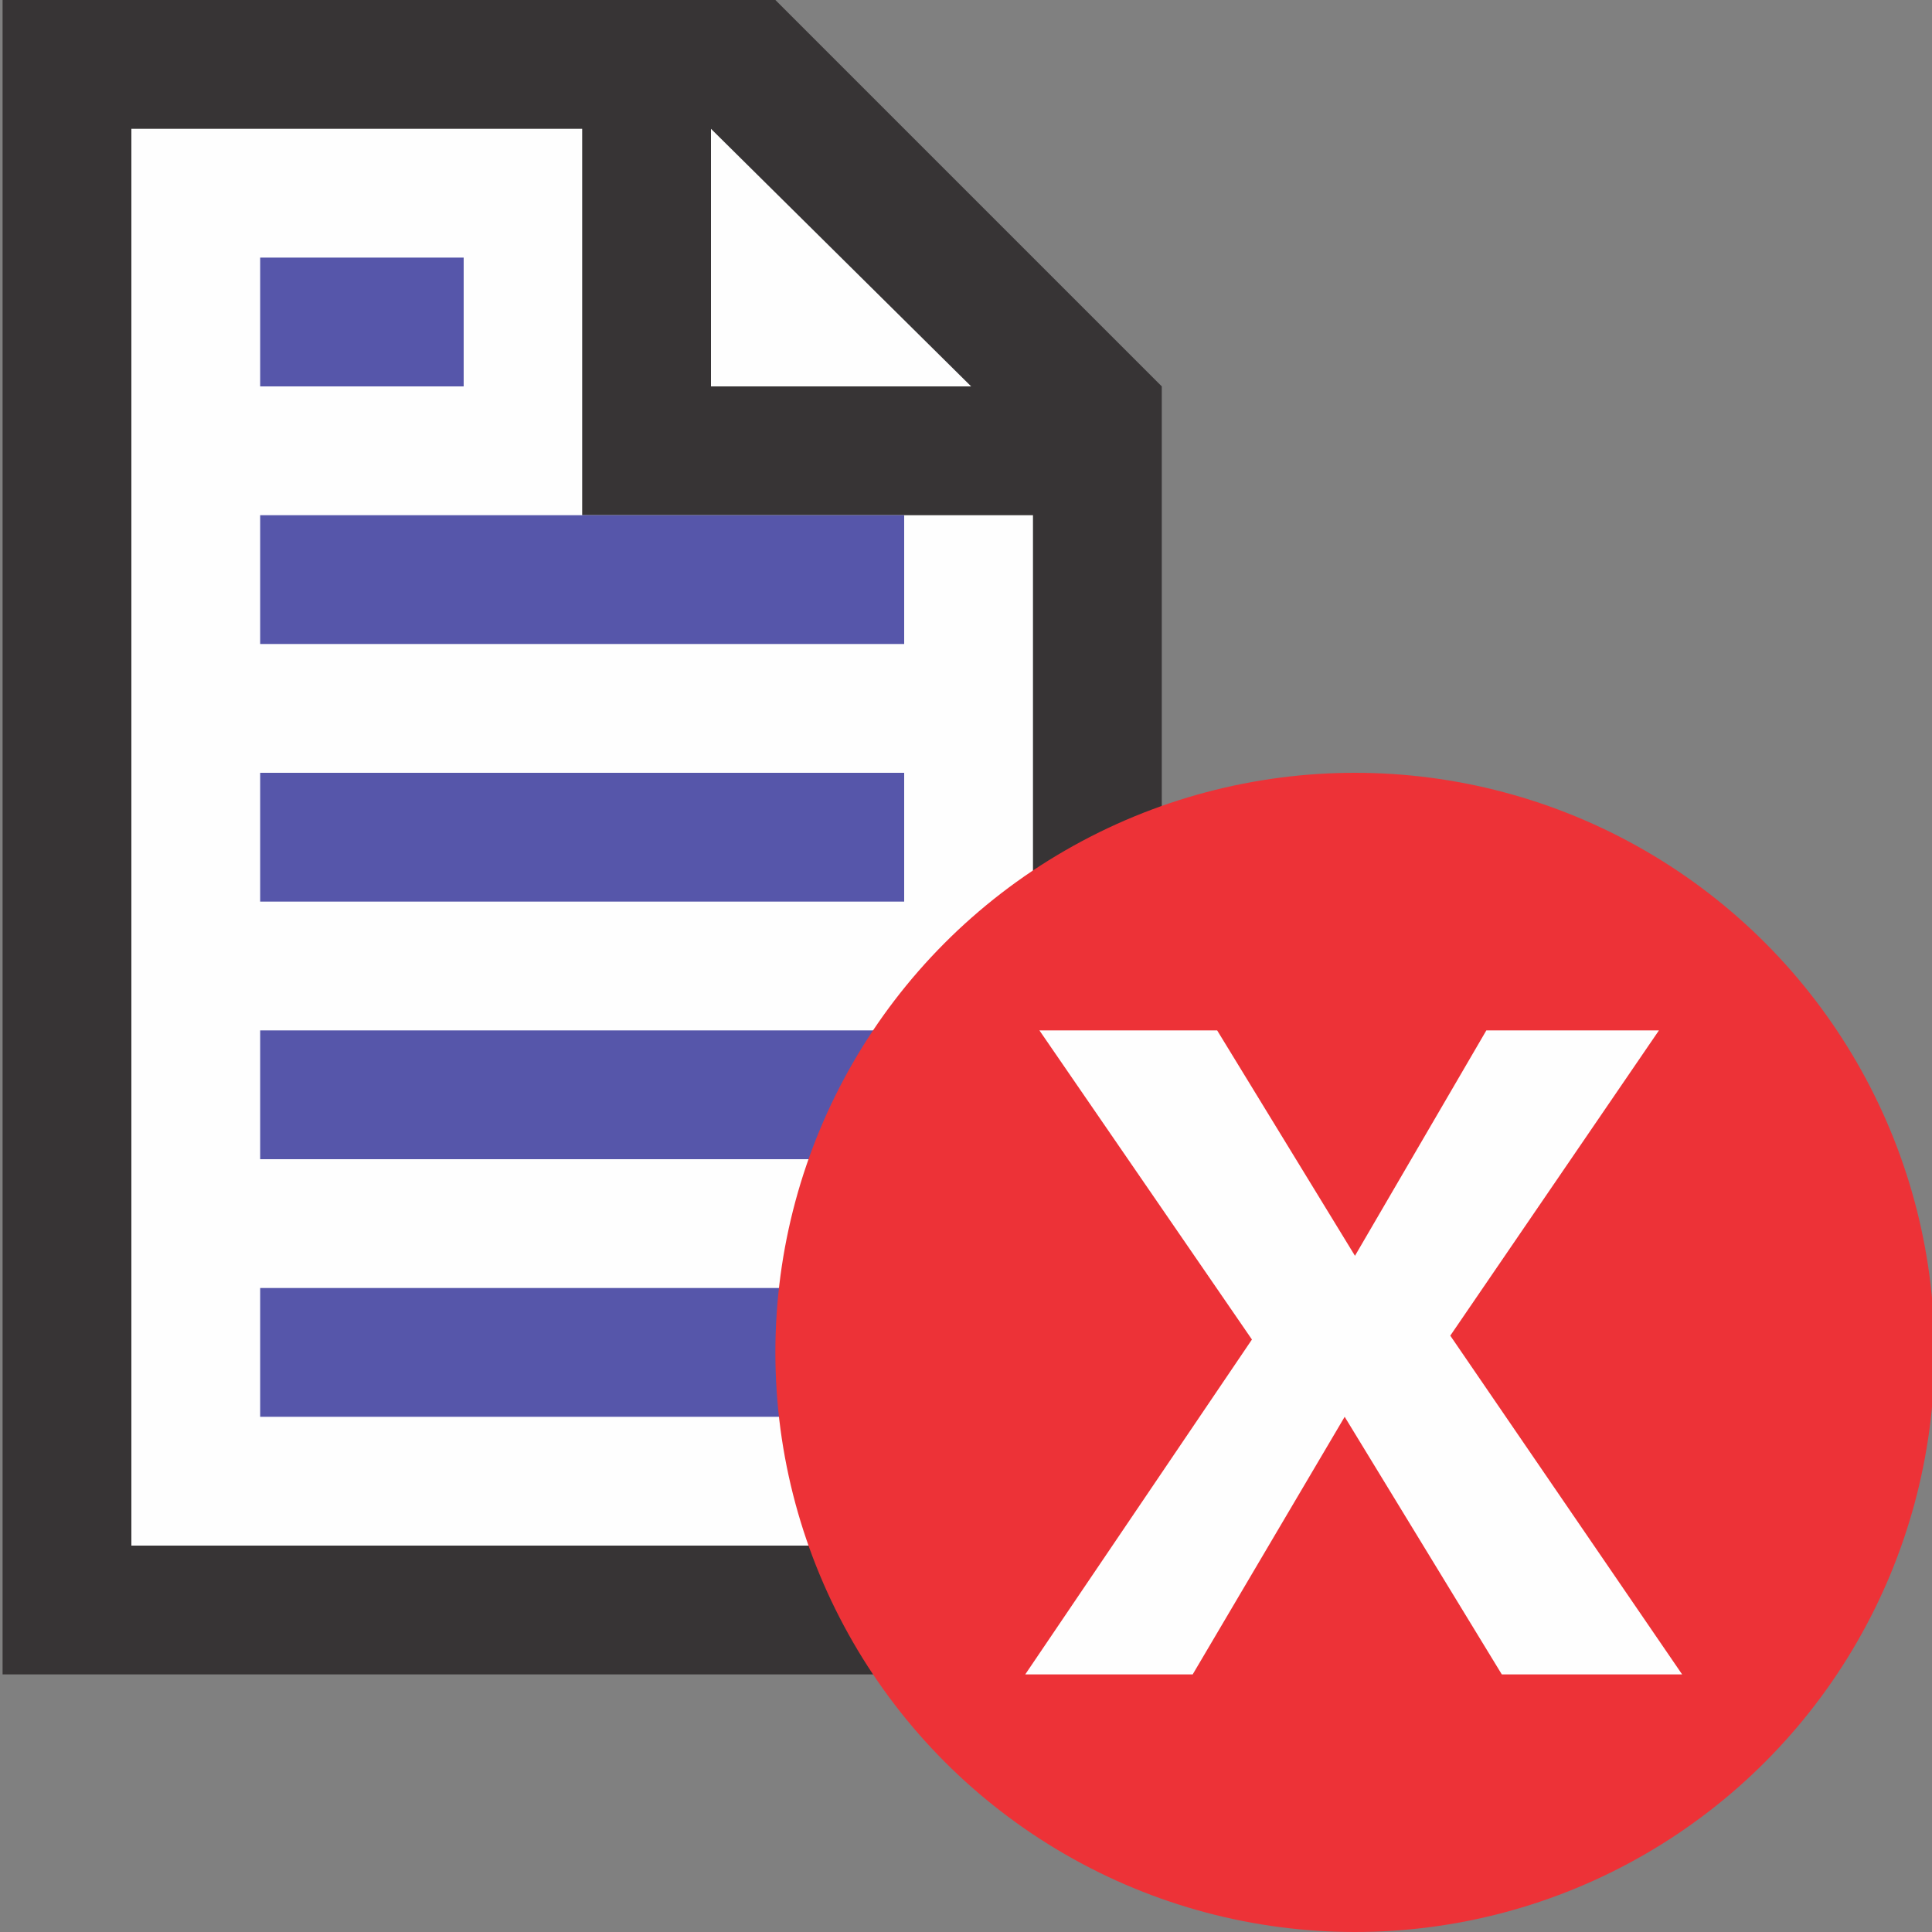
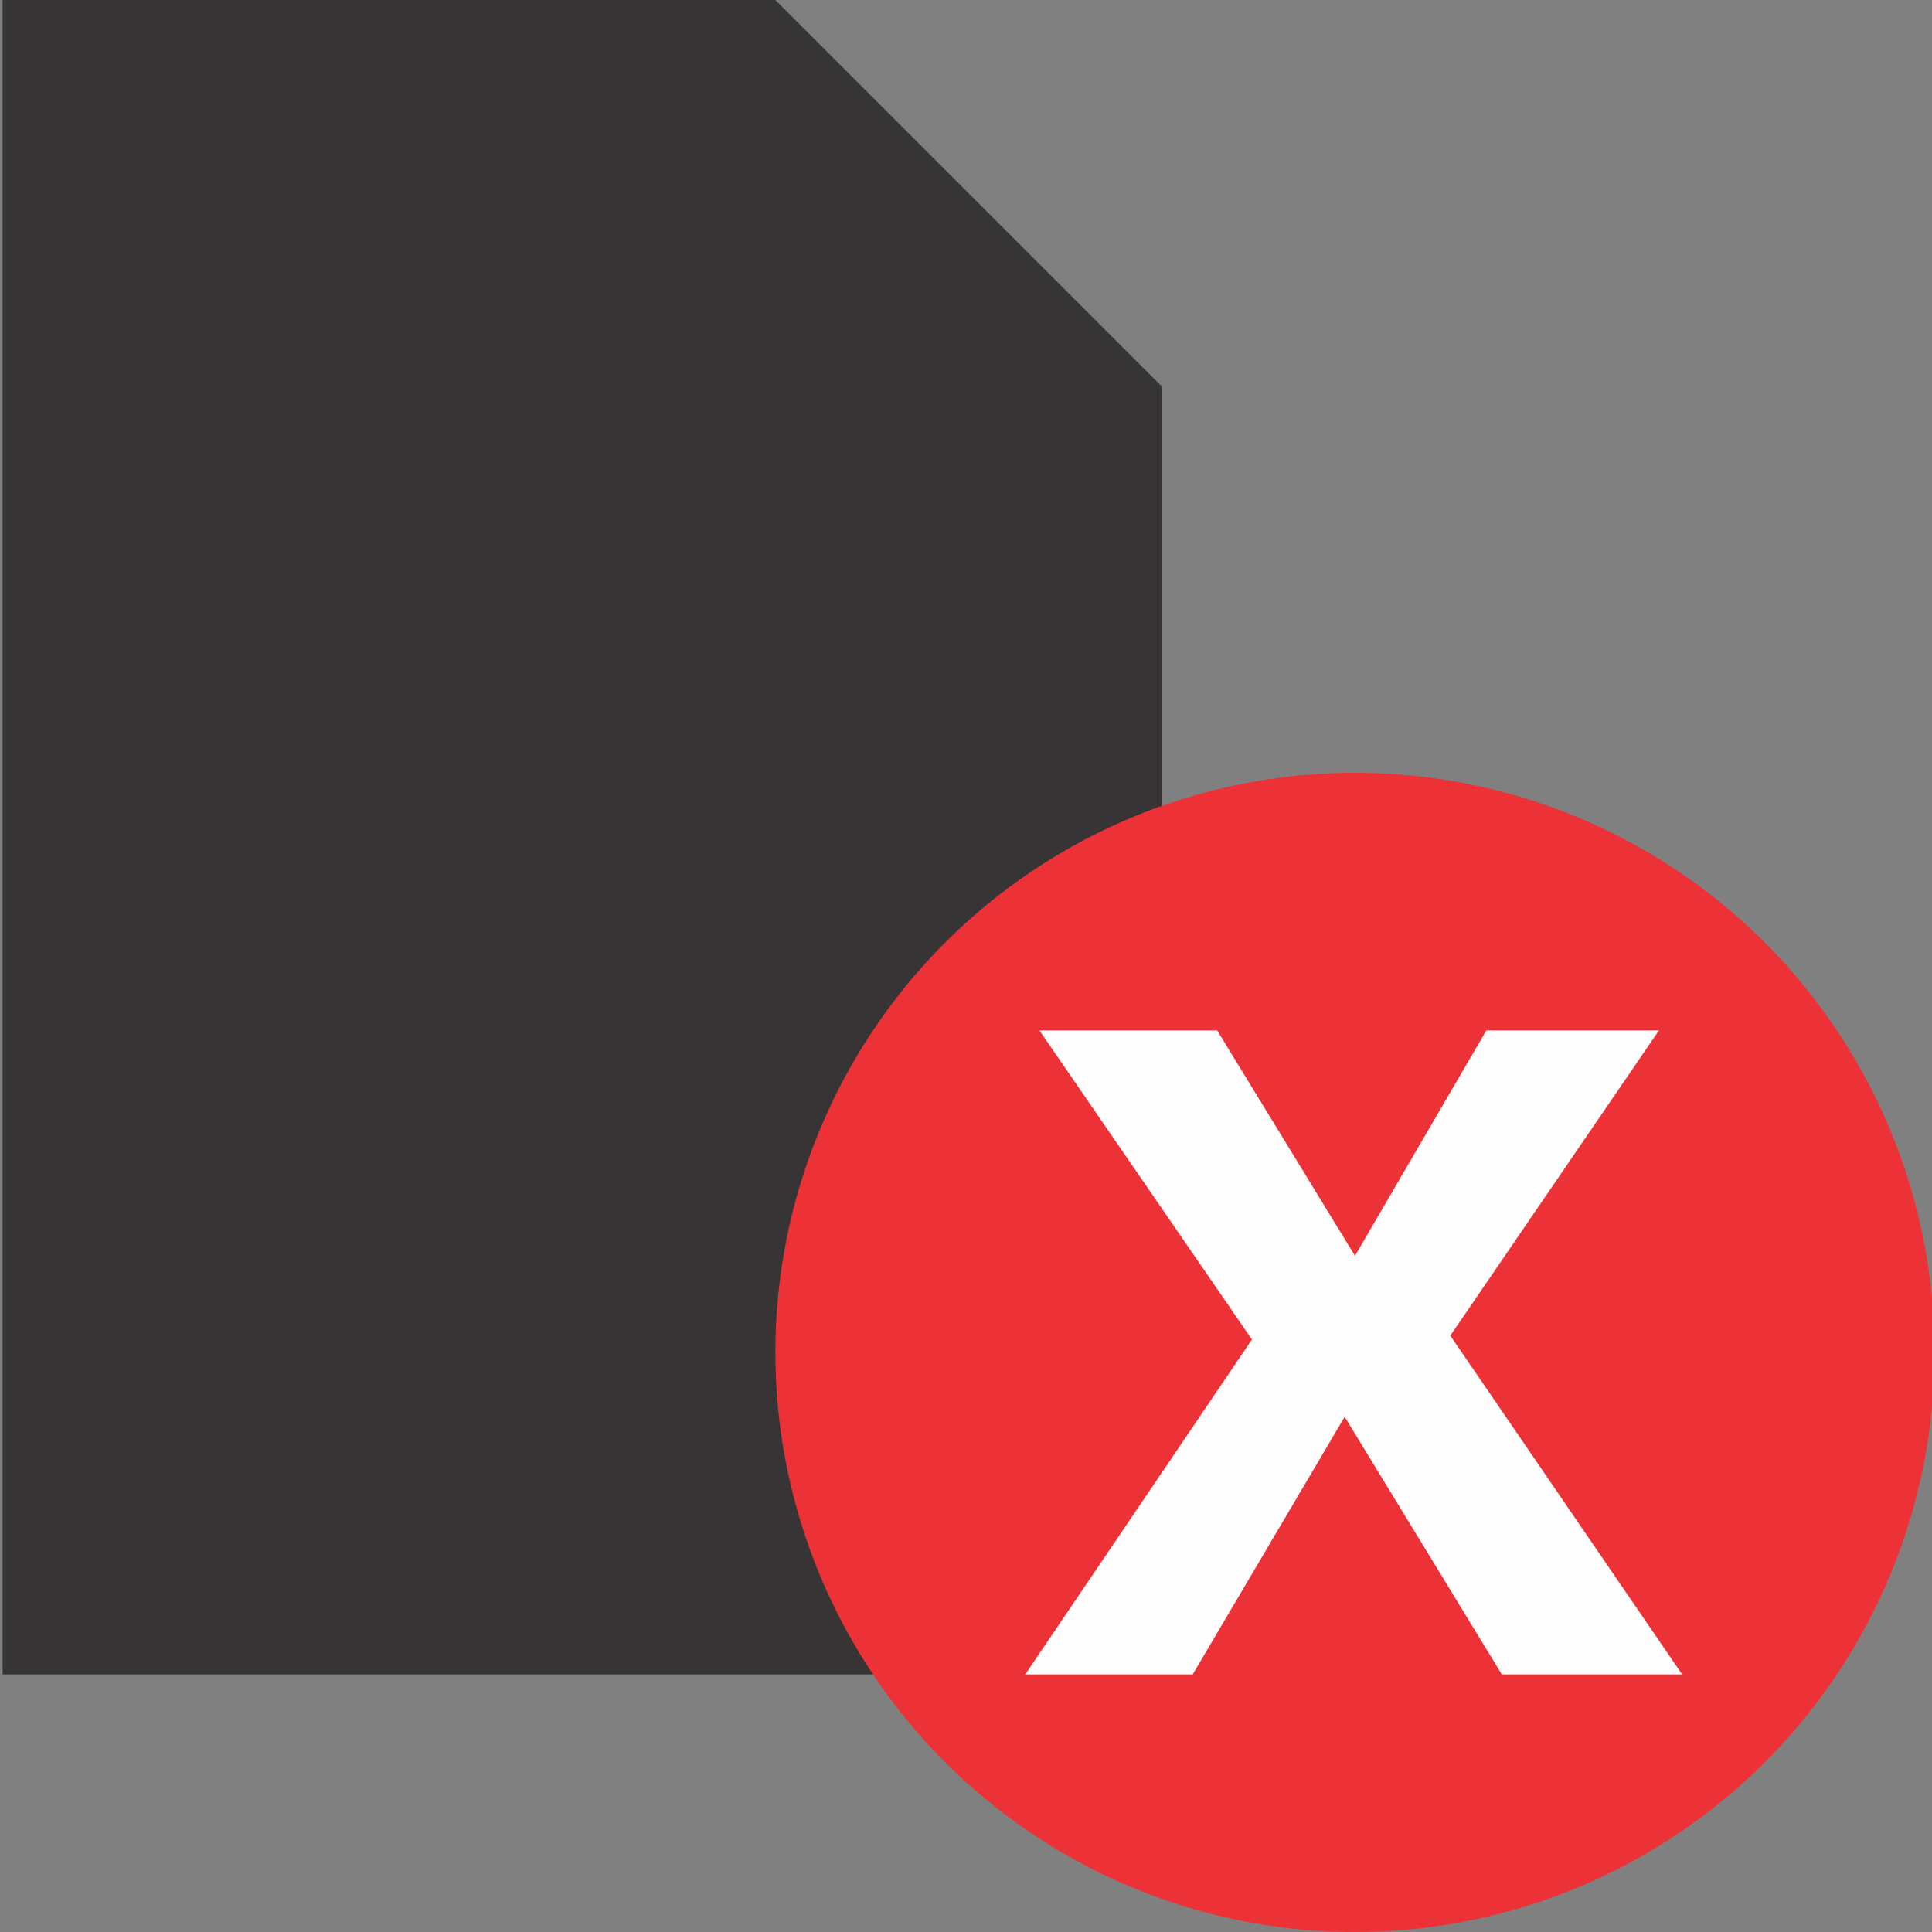
<svg xmlns="http://www.w3.org/2000/svg" width="15" height="15" shape-rendering="geometricPrecision" image-rendering="optimizeQuality" fill-rule="evenodd">
  <rect width="100%" height="100%" fill="#808080" stroke="none" />
  <path d="M.02 0h6l3 3v10h-9z" fill="#373435" />
-   <path d="M4.52 1h-3.5v11h7V4h-3.5V1zm3.02 2L5.52 1v2h2.02z" fill="#fefefe" />
-   <path d="M2.02 8h5v1h-5V8zm0-2h5v1h-5V6zm0-2h5v1h-5V4zm0-2H3.6v1H2.02V2zm0 8h5v1h-5z" fill="#5656aa" />
  <circle cx="10.52" cy="10.5" r="4.5" fill="#ed3237" />
  <path d="M9.72 10.4L8.07 8h1.38l1.07 1.75L11.54 8h1.34l-1.62 2.37 1.8 2.63h-1.4l-1.22-2-1.18 2h-1.3z" fill="#fefefe" fill-rule="nonzero" />
</svg>